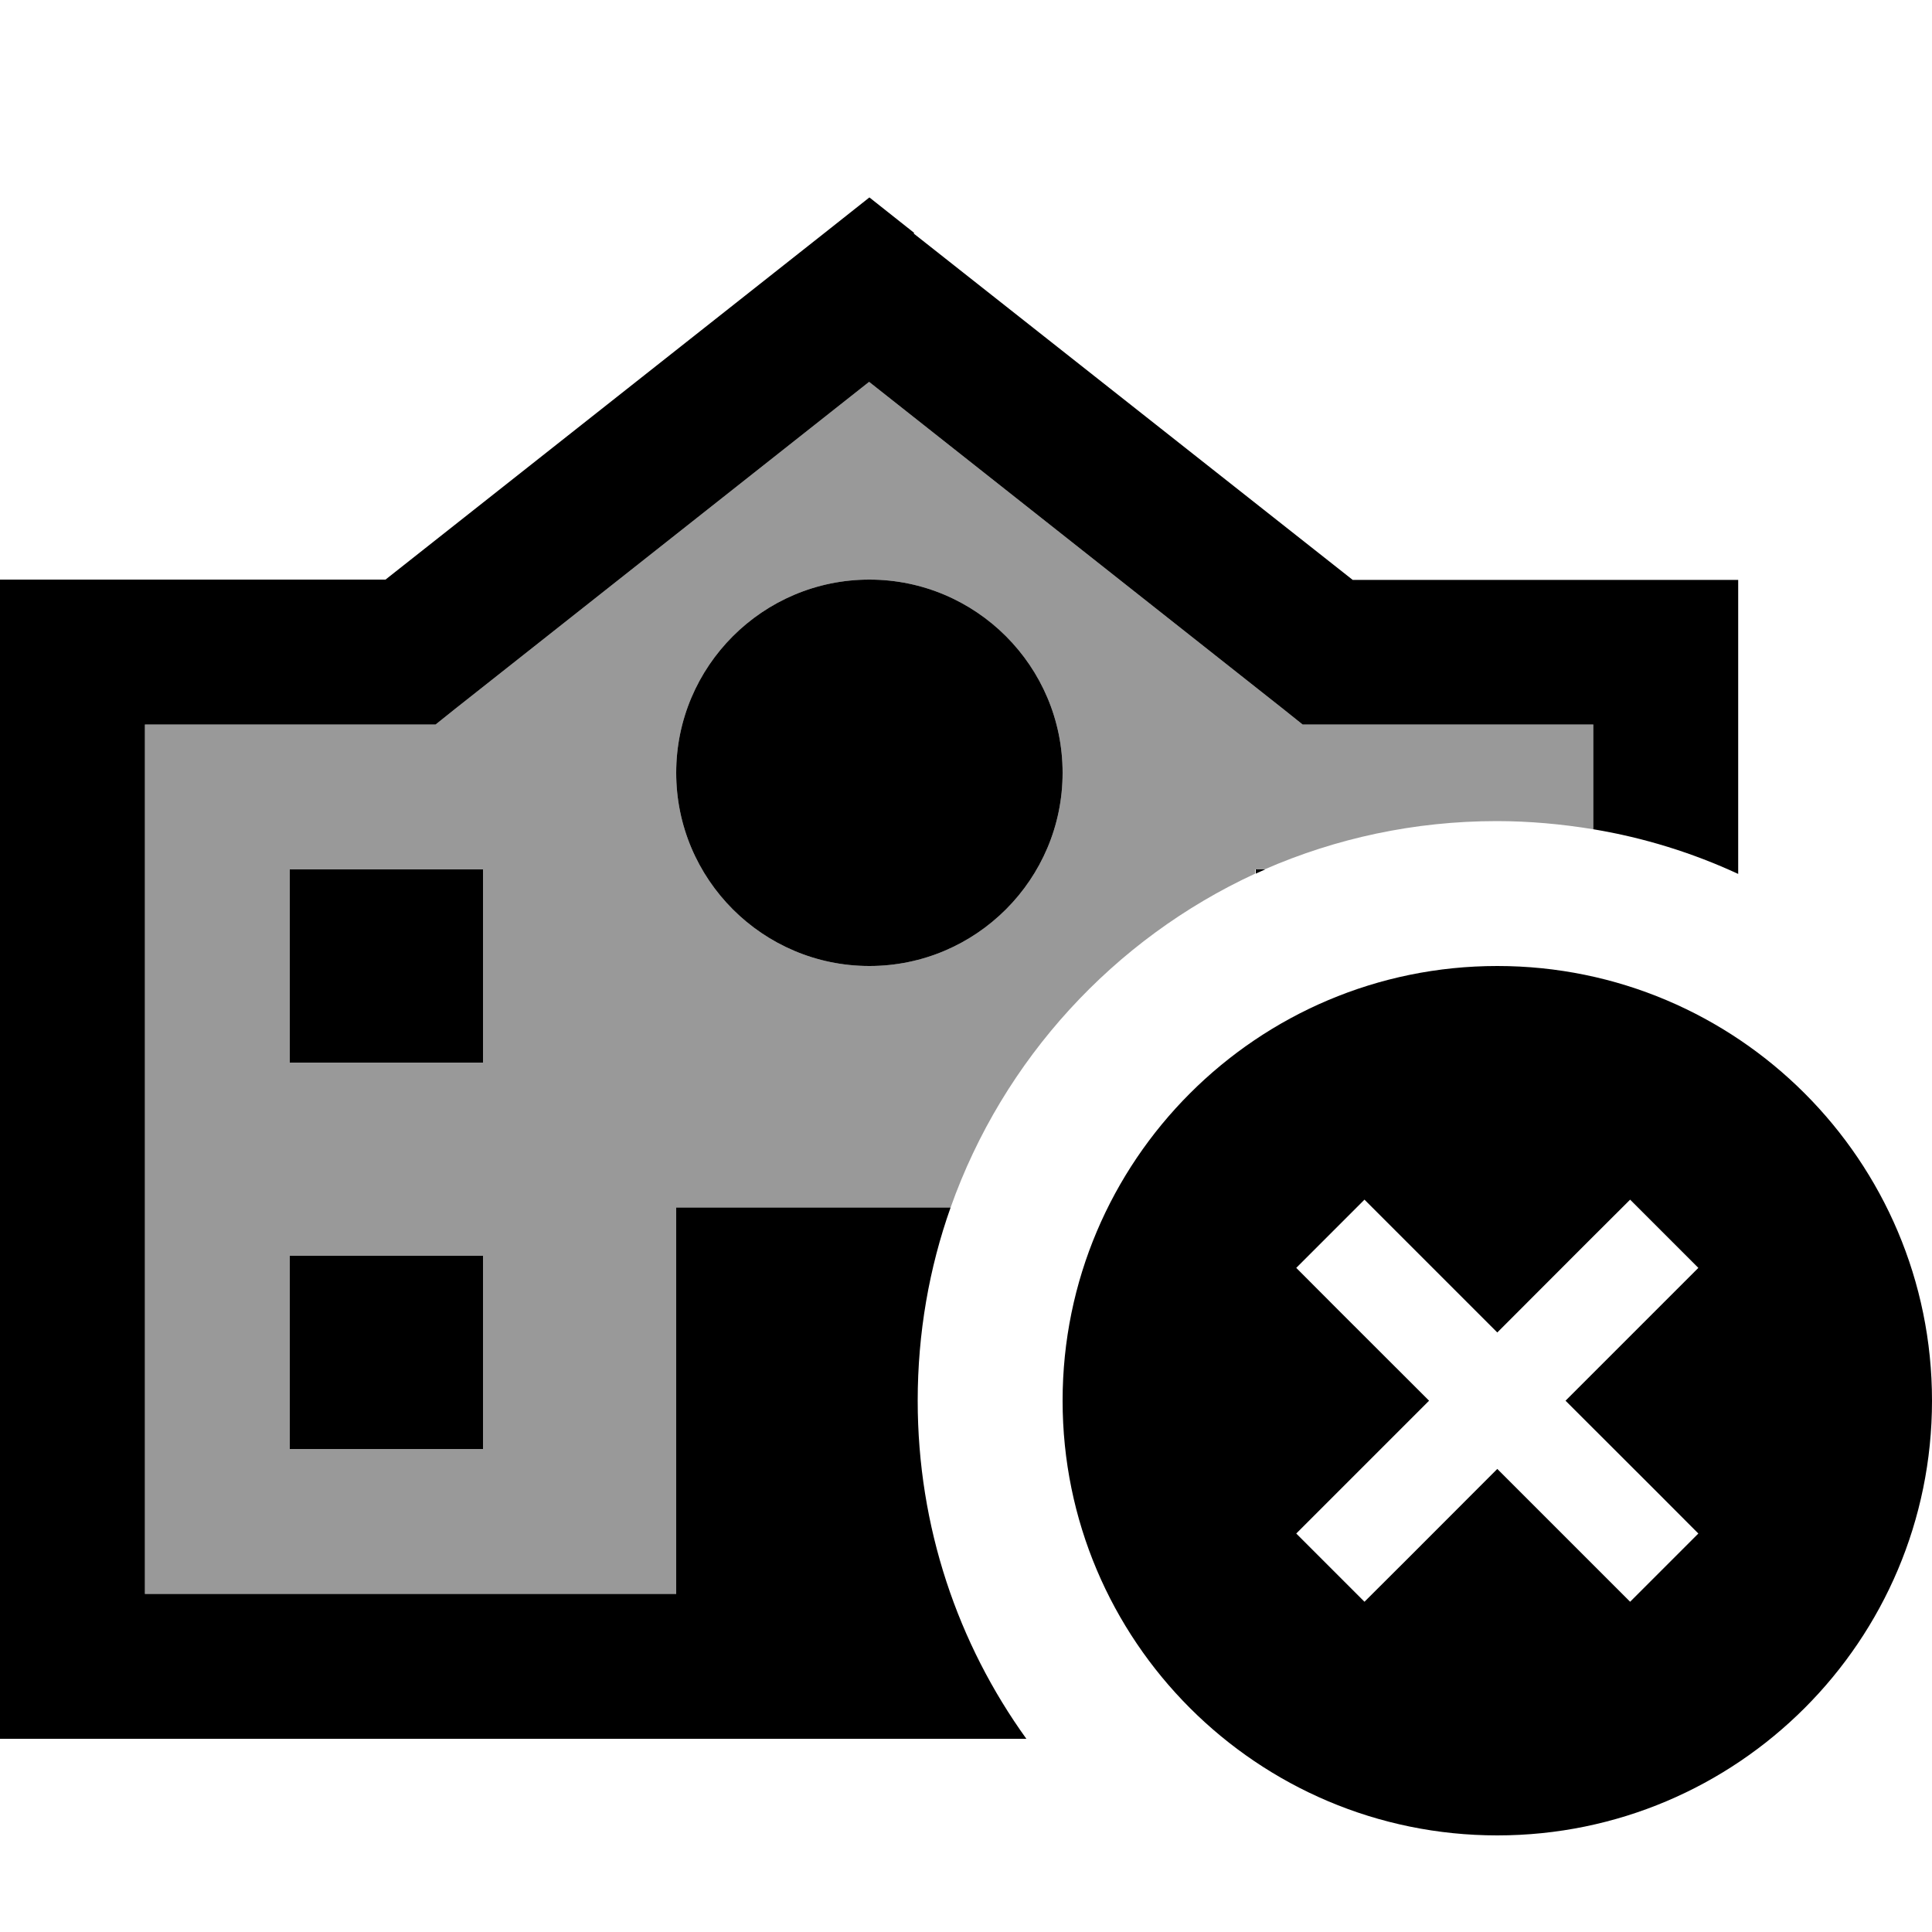
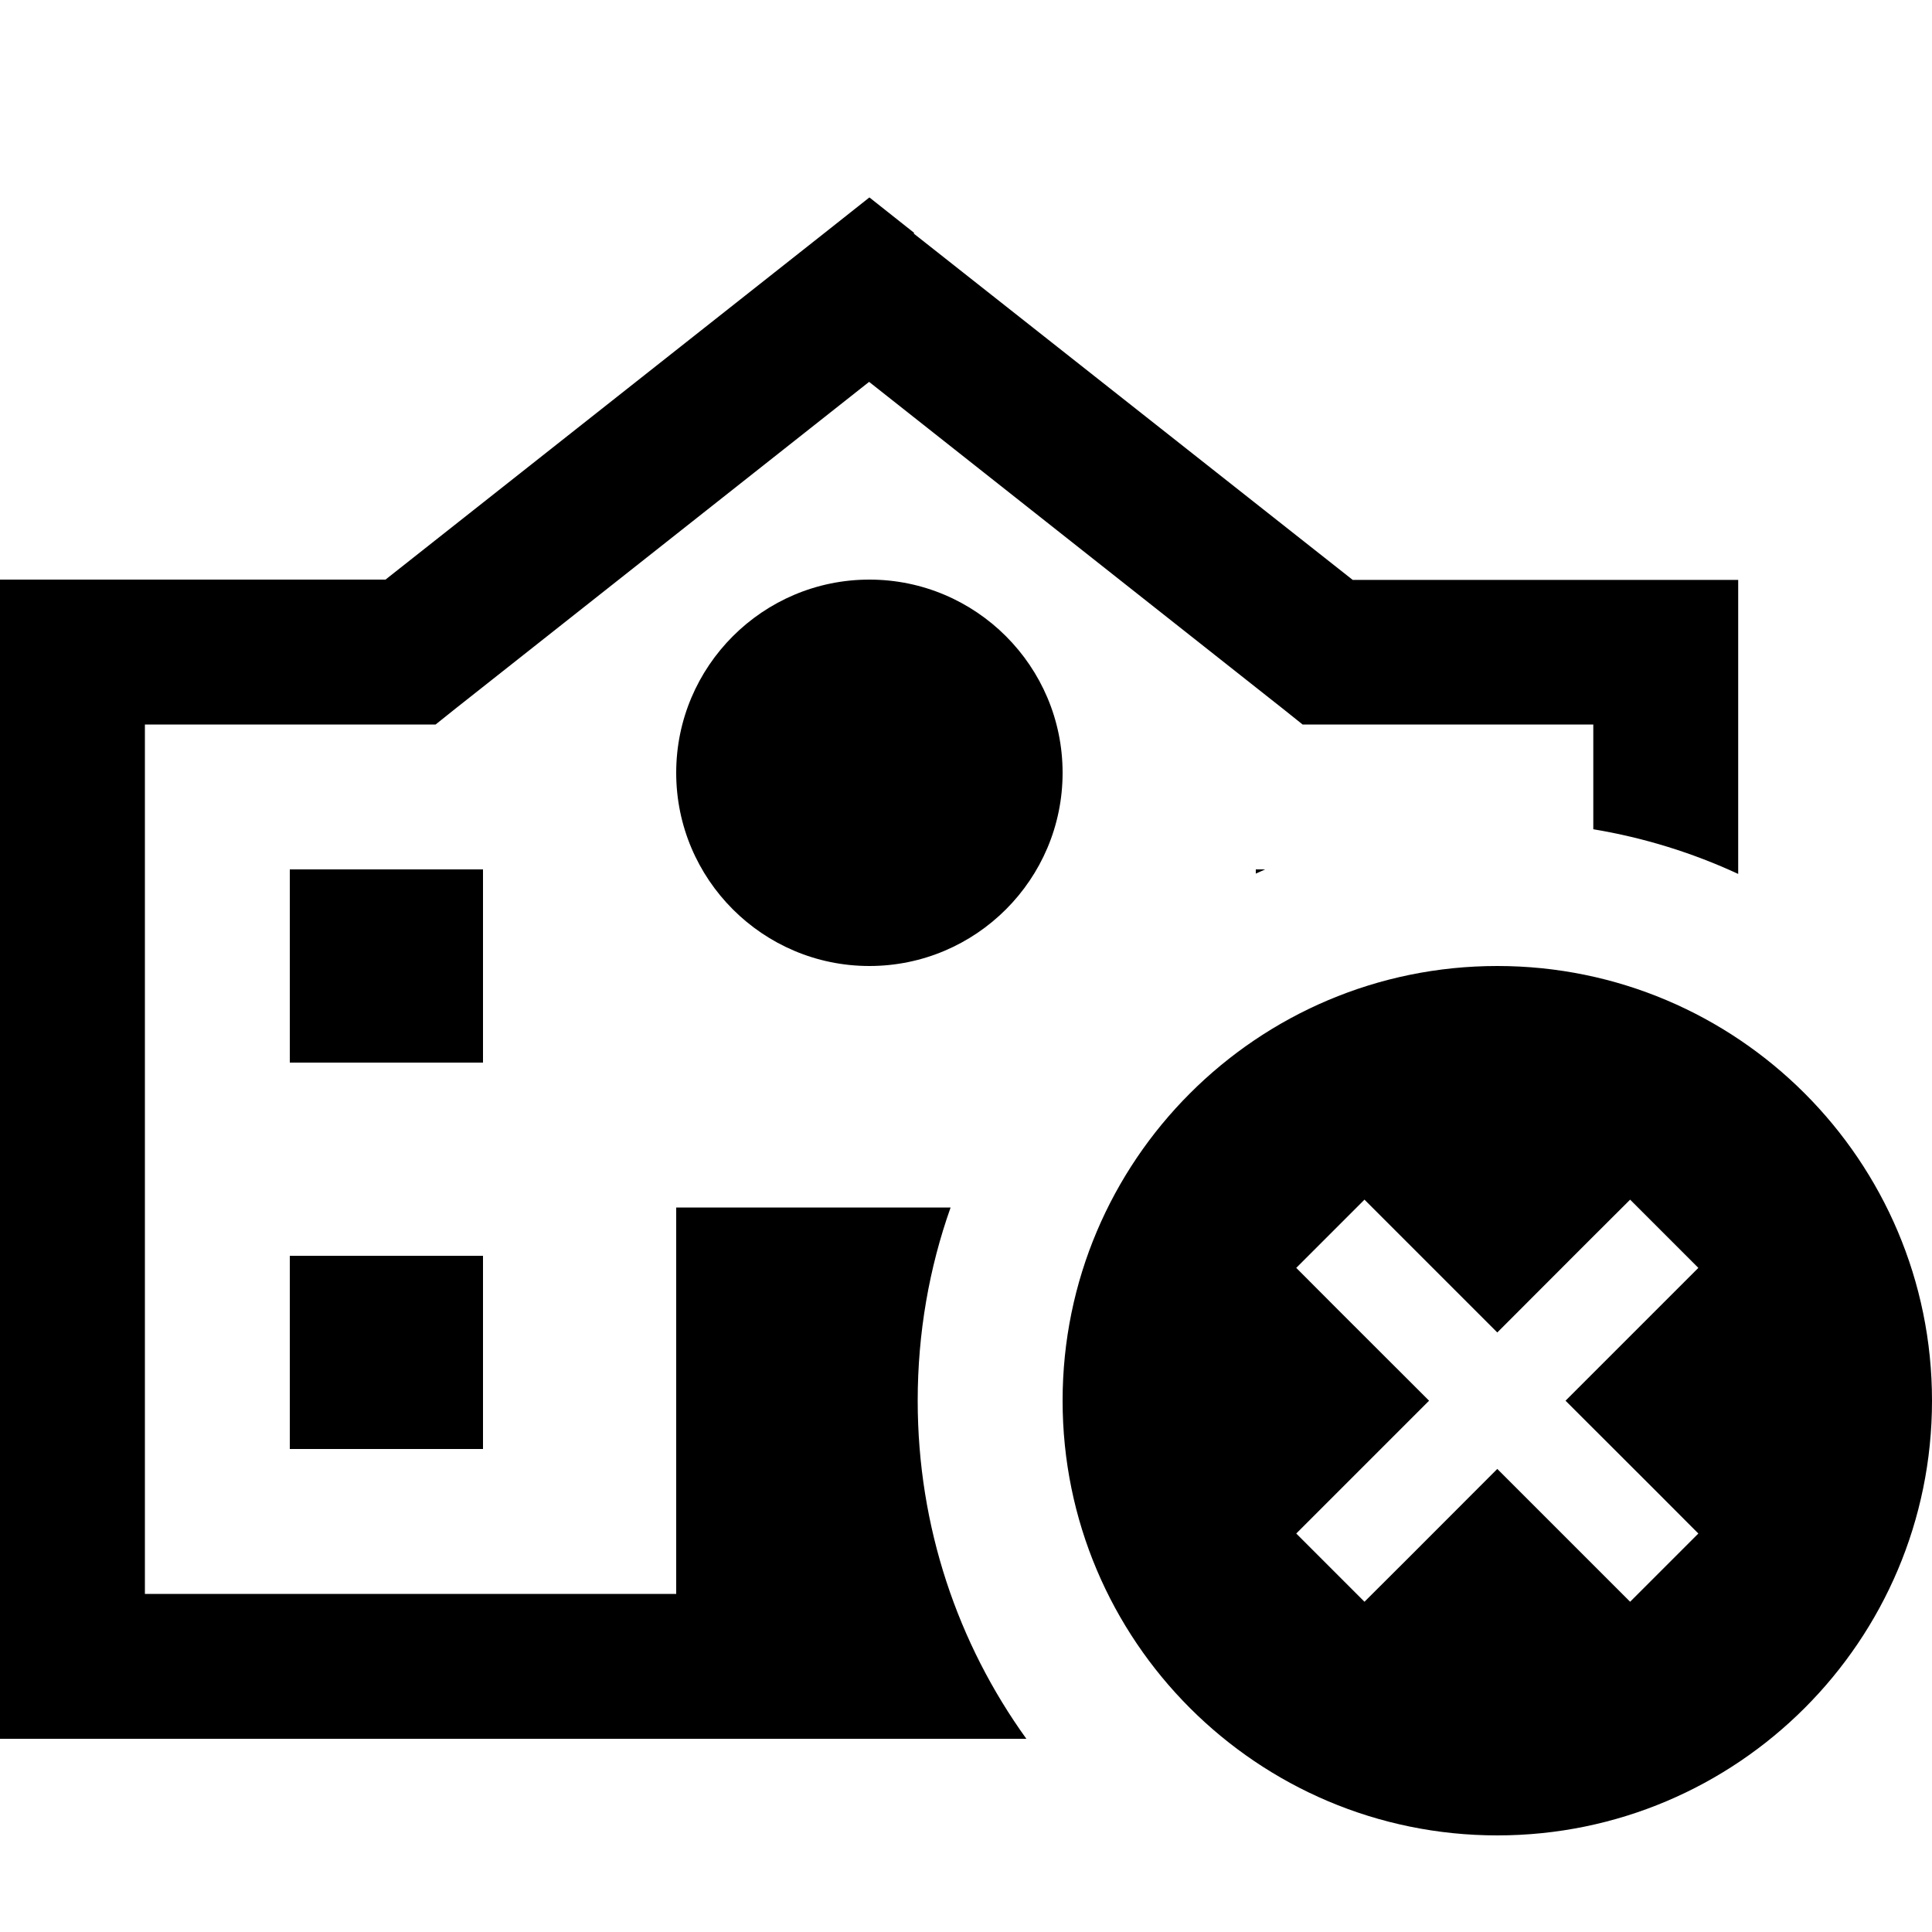
<svg xmlns="http://www.w3.org/2000/svg" viewBox="0 0 640 640">
-   <path opacity=".4" fill="currentColor" d="M48 240L144.3 240L150.8 234.8L287.9 126.5L425 234.8L431.5 240L527.8 240L527.8 274.7C517.4 273 506.7 272 495.8 272C468.5 272 442.5 277.7 418.9 288L415.8 288L415.8 289.4C369 311 332.3 350.9 314.9 400L224 400L224 528L48 528L48 240zM96 288L96 352L160 352L160 288L96 288zM96 416L96 480L160 480L160 416L96 416zM224 256C224 291.3 252.7 320 288 320C323.3 320 352 291.3 352 256C352 220.7 323.3 192 288 192C252.7 192 224 220.7 224 256z" />
  <path fill="currentColor" d="M302.9 77.2L288 65.4L273.1 77.2L127.7 192L0 192L0 576L340 576C317.3 544.5 304 505.8 304 464C304 441.6 307.8 420 314.9 400L224 400L224 528L48 528L48 240L144.3 240L150.8 234.8L287.9 126.5L425 234.8L431.5 240L527.8 240L527.8 274.7C544.6 277.5 560.7 282.5 575.8 289.5L575.8 192.1L448.1 192.1L302.6 77.3zM419.1 288L416 288L416 289.4C417 288.9 418.1 288.5 419.1 288zM160 480L160 416L96 416L96 480L160 480zM96 352L160 352L160 288L96 288L96 352zM352 256C352 220.7 323.3 192 288 192C252.7 192 224 220.7 224 256C224 291.3 252.7 320 288 320C323.3 320 352 291.3 352 256zM496 608C575.5 608 640 543.5 640 464C640 384.5 575.5 320 496 320C416.5 320 352 384.5 352 464C352 543.5 416.5 608 496 608zM551.3 431.3L518.6 464C544 489.3 558.6 504 562.6 508L540 530.6C536 526.6 521.4 512 496 486.6C470.7 512 456 526.6 452 530.6L429.4 508C433.4 504 448 489.4 473.4 464C448 438.7 433.4 424 429.4 420L452 397.4C456 401.4 470.6 416 496 441.4C521.3 416 536 401.4 540 397.4L562.6 420L551.3 431.3z" />
</svg>